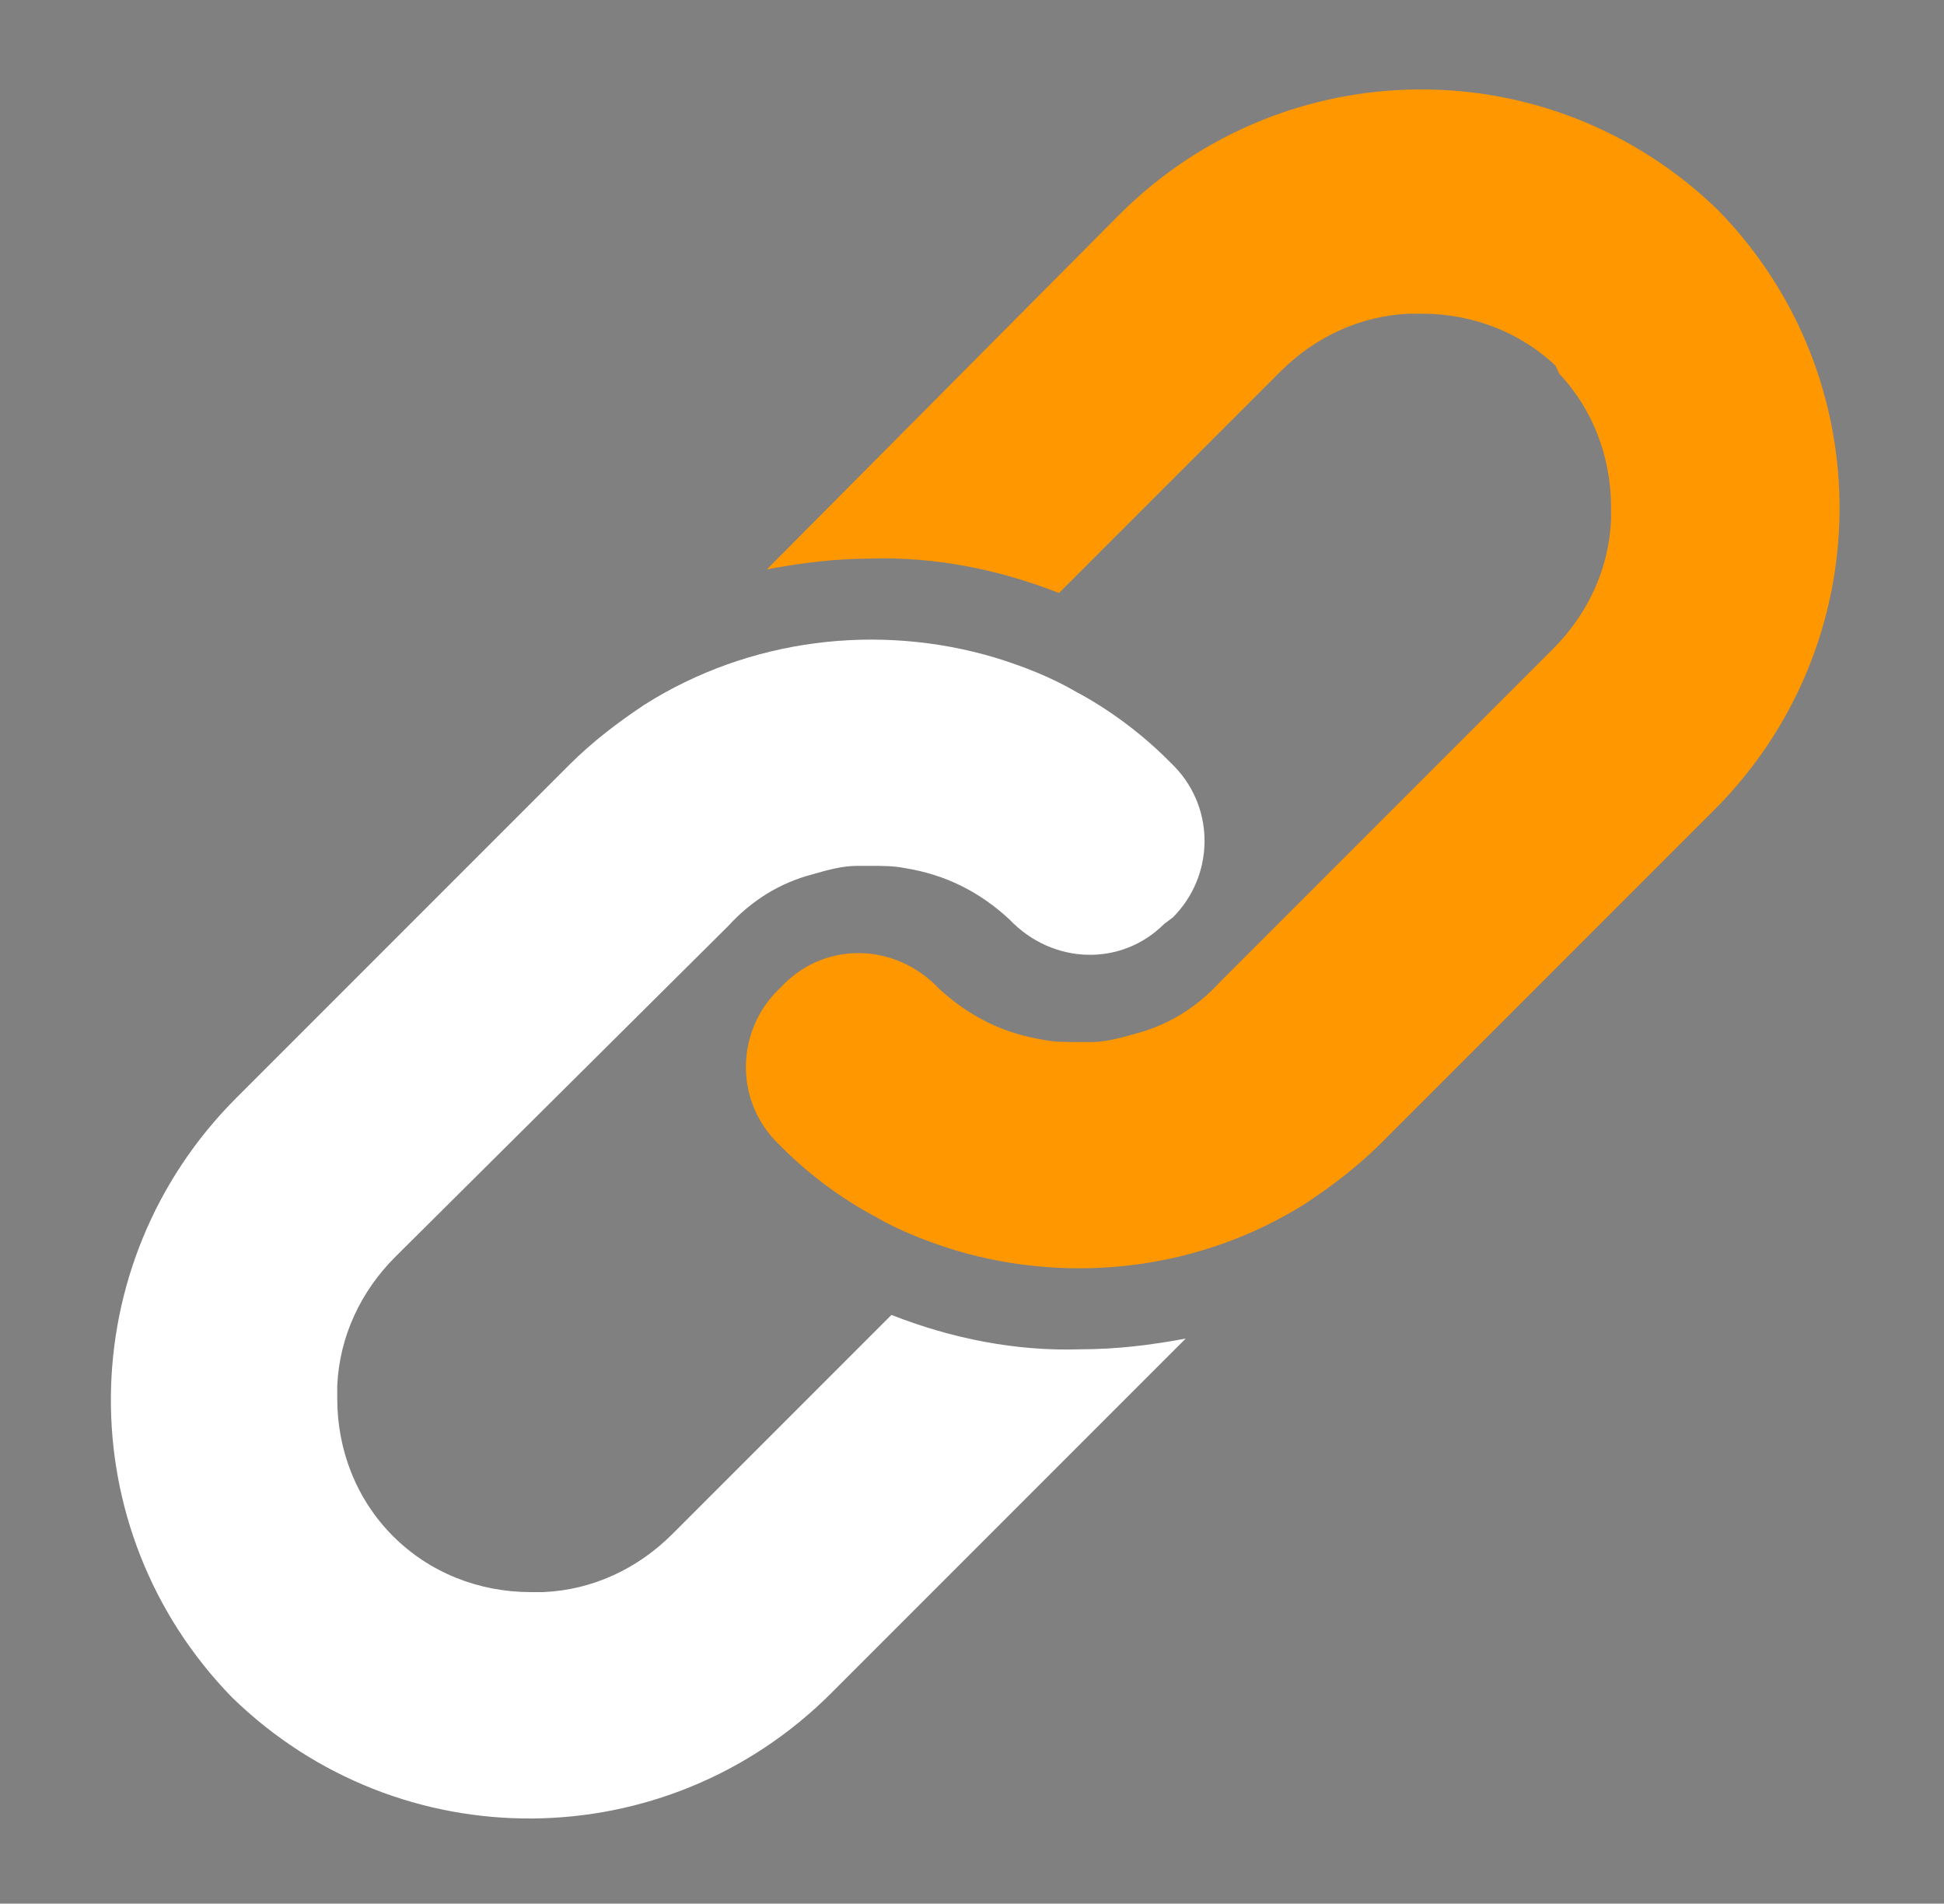
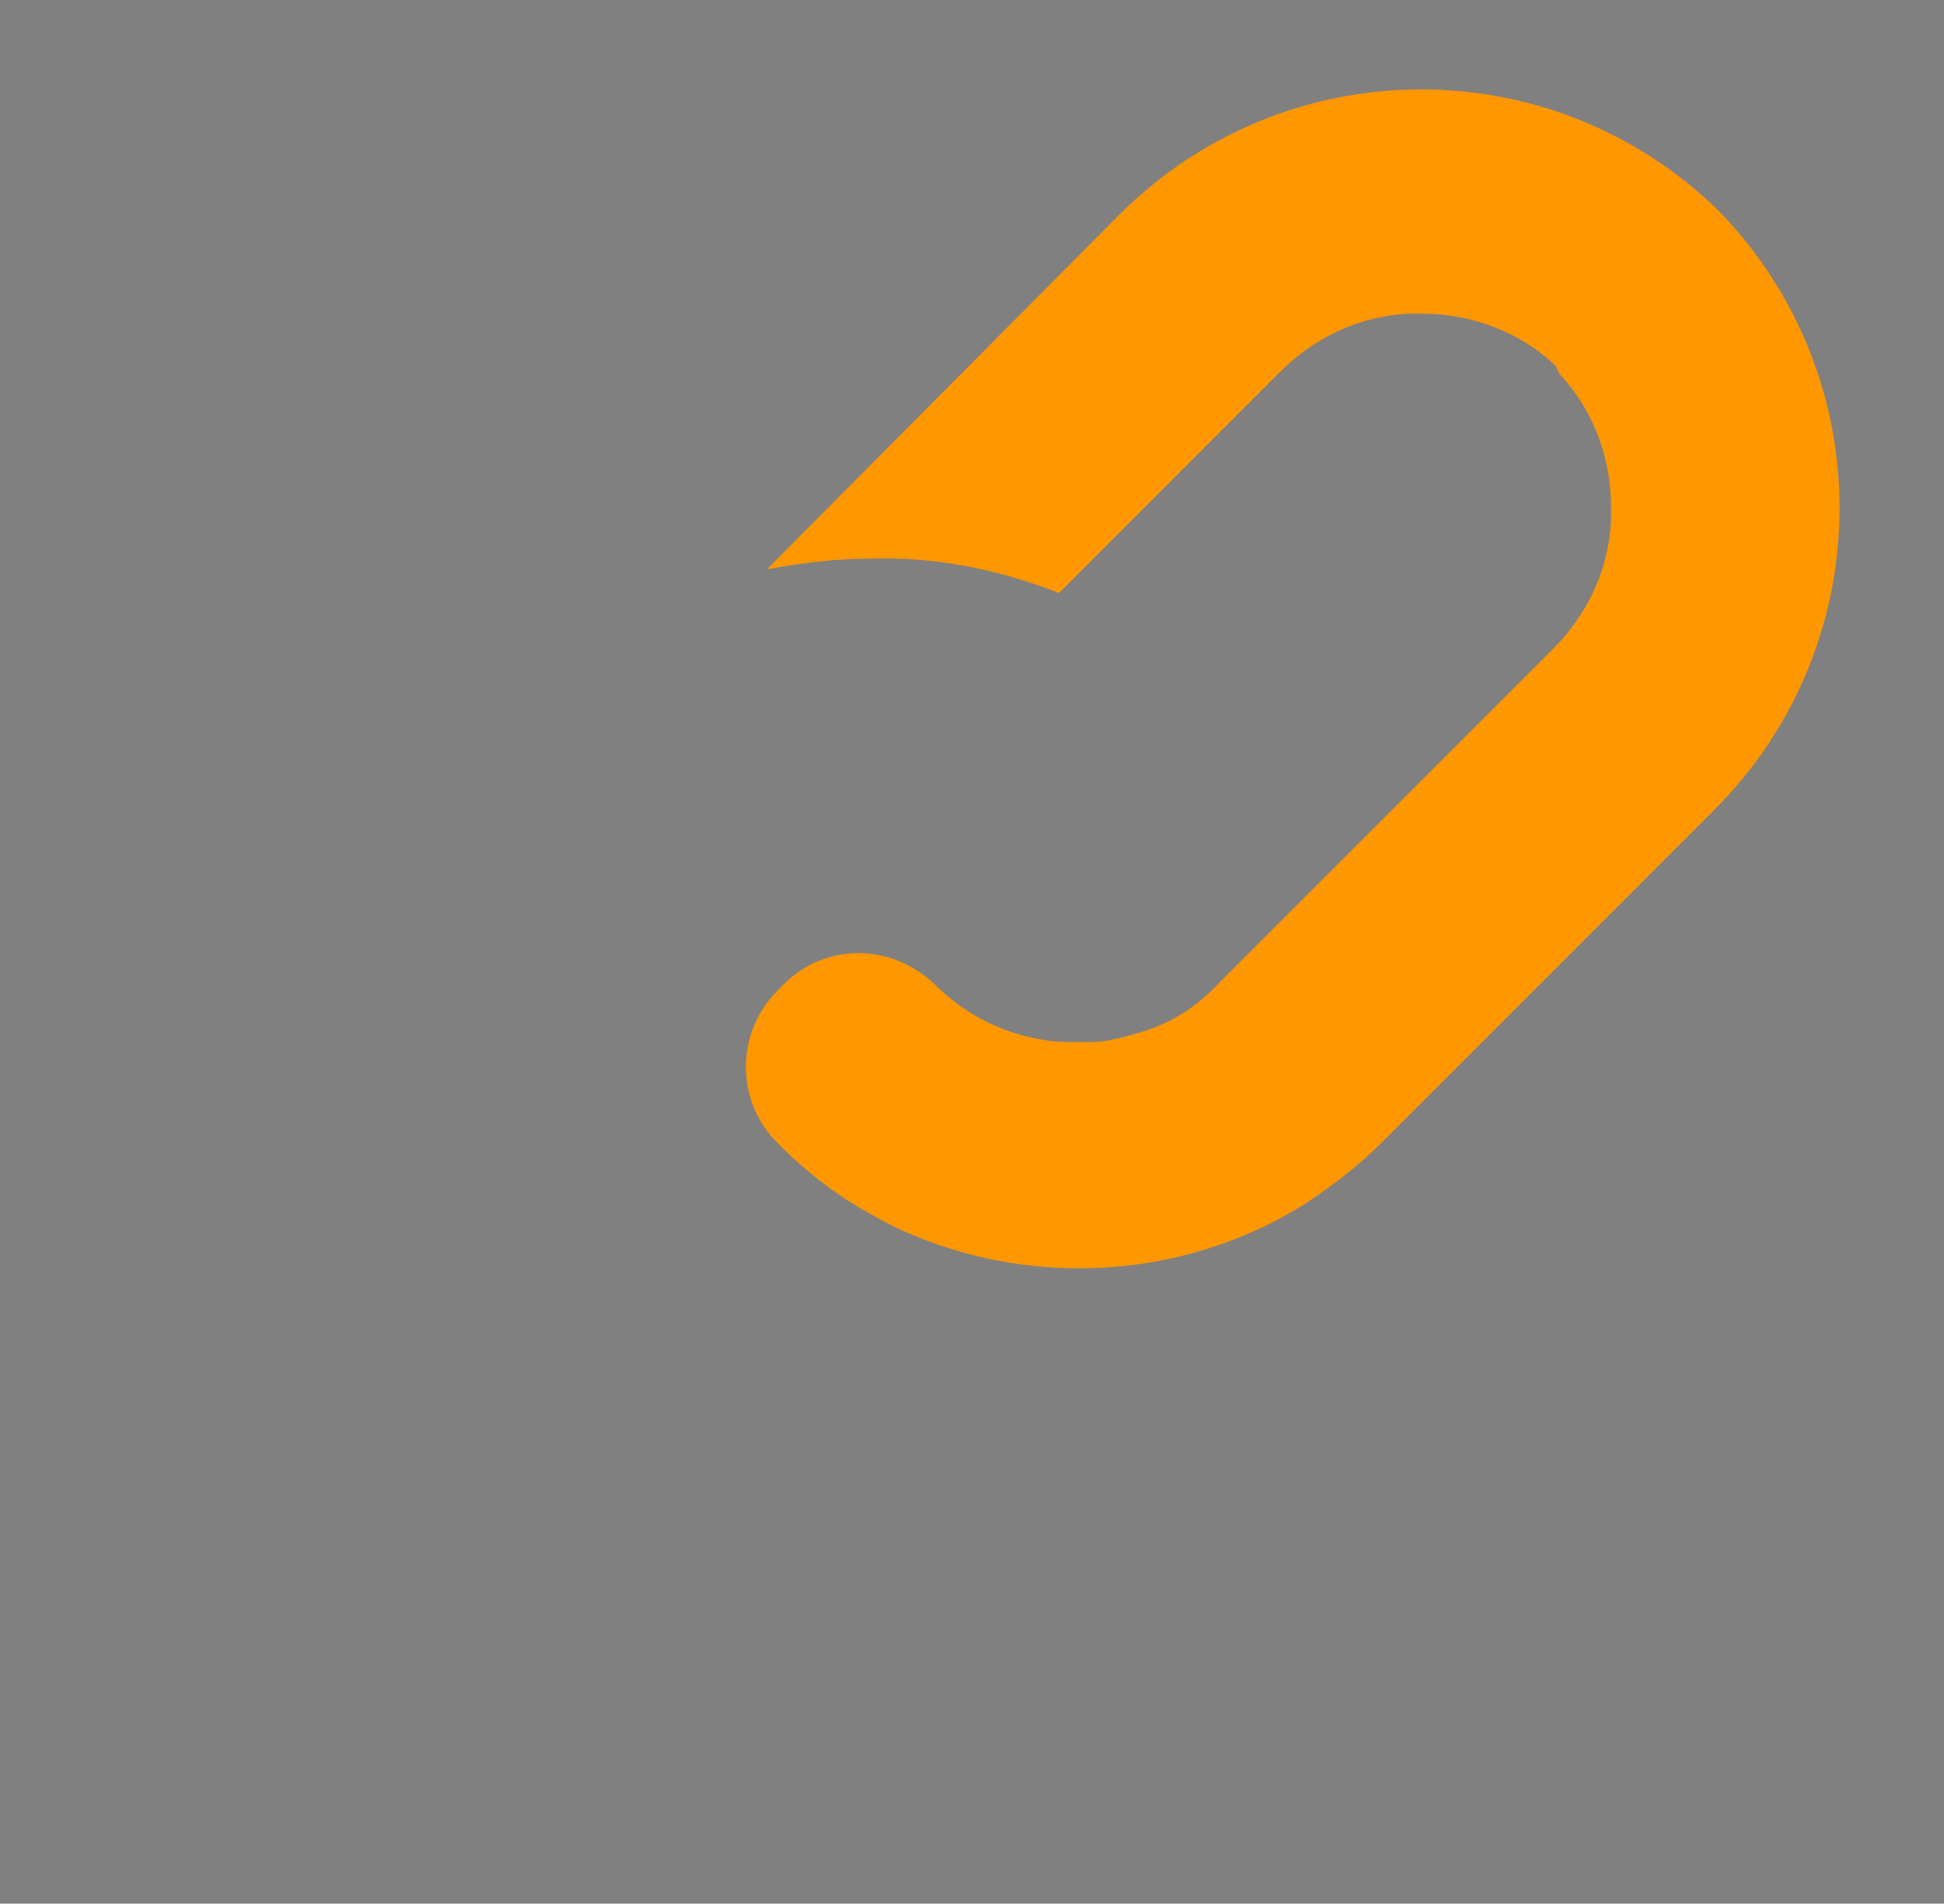
<svg xmlns="http://www.w3.org/2000/svg" version="1.1" id="Icon-GeneralDentistry" x="0px" y="0px" viewBox="0 0 90.5 88.6" style="enable-background:new 0 0 90.5 88.6;" xml:space="preserve">
  <rect x="0" y="0" width="90.5" height="88.6" fill="#808080" stroke="none" />
  <style type="text/css">
	.st0{fill:#4D4D4D;}
	.st1{fill:#FFFFFF;}
	.st2{fill:#FF9700;}
</style>
-   <path class="st0" d="M-91.6,24.8v-0.6C-91.6,24.1-91.6,24.5-91.6,24.8z" />
  <g id="XMLID_14_">
-     <path id="XMLID_39_" class="st1" d="M55.2,62.3L38.7,78.8C31,86.5,18.6,86.6,10.8,79C3.2,71.2,3.3,58.8,11,51.1l15.5-15.5   c1.1-1.1,2.3-2,3.5-2.8c4.9-3.1,10.9-3.8,16.3-2.2c1.3,0.4,2.6,0.9,3.8,1.6c1.5,0.8,3,1.9,4.3,3.2c0.1,0.1,0.2,0.2,0.3,0.3   c1.9,2,1.8,5.1-0.1,7L54.2,43c-2,2-5.2,1.9-7.2-0.2c0,0,0,0,0,0c0.1,0.1,0.1,0.1,0.2,0.2l-0.4-0.4c0.1,0.1,0.1,0.1,0.2,0.2   c-1.4-1.3-3-2.1-4.9-2.4c-0.5-0.1-1-0.1-1.6-0.1c-0.2,0-0.4,0-0.6,0c-0.7,0-1.4,0.2-2.1,0.4c-1.5,0.4-2.8,1.2-3.9,2.4L18.4,58.5   c-1.6,1.6-2.6,3.7-2.7,6c0,0.2,0,0.4,0,0.6c0,2.4,0.9,4.7,2.6,6.4c-0.1-0.1-0.1-0.1-0.2-0.2l0.4,0.4c-0.1-0.1-0.1-0.1-0.2-0.2   c1.7,1.7,4,2.6,6.4,2.6c0.2,0,0.4,0,0.6,0c2.3-0.1,4.4-1.1,6-2.7l10.2-10.2c0,0,0,0,0,0c2.8,1.1,5.8,1.7,8.8,1.6   C52,62.8,53.6,62.6,55.2,62.3z" />
    <path id="XMLID_36_" class="st2" d="M79.8,37.7L64.3,53.2c-1.1,1.1-2.3,2-3.5,2.8c-4.9,3.1-10.9,3.8-16.3,2.2   c-1.3-0.4-2.6-0.9-3.8-1.6c-1.5-0.8-3-1.9-4.3-3.2c-0.1-0.1-0.2-0.2-0.3-0.3c-1.9-2-1.8-5.1,0.1-7l0.3-0.3c2-2,5.2-1.9,7.2,0.2   c0,0,0,0,0,0c-0.1-0.1-0.1-0.1-0.2-0.2l0.4,0.4c-0.1-0.1-0.1-0.1-0.2-0.2c1.4,1.3,3,2.1,4.9,2.4c0.5,0.1,1,0.1,1.6,0.1   c0.2,0,0.4,0,0.6,0c0.7,0,1.4-0.2,2.1-0.4c1.5-0.4,2.8-1.2,3.9-2.4l15.5-15.5c1.6-1.6,2.6-3.7,2.7-6c0-0.2,0-0.4,0-0.6   c0-2.4-0.9-4.7-2.6-6.4c0.1,0.1,0.1,0.1,0.2,0.2L72.4,17c0.1,0.1,0.1,0.1,0.2,0.2c-1.7-1.7-4-2.6-6.4-2.6c-0.2,0-0.4,0-0.6,0   c-2.3,0.1-4.4,1.1-6,2.7L49.3,27.6c0,0,0,0,0,0c-2.8-1.1-5.8-1.7-8.8-1.6c-1.6,0-3.2,0.2-4.8,0.5L52.1,10C59.8,2.3,72.2,2.2,80,9.8   C87.6,17.6,87.5,30,79.8,37.7z" />
  </g>
</svg>